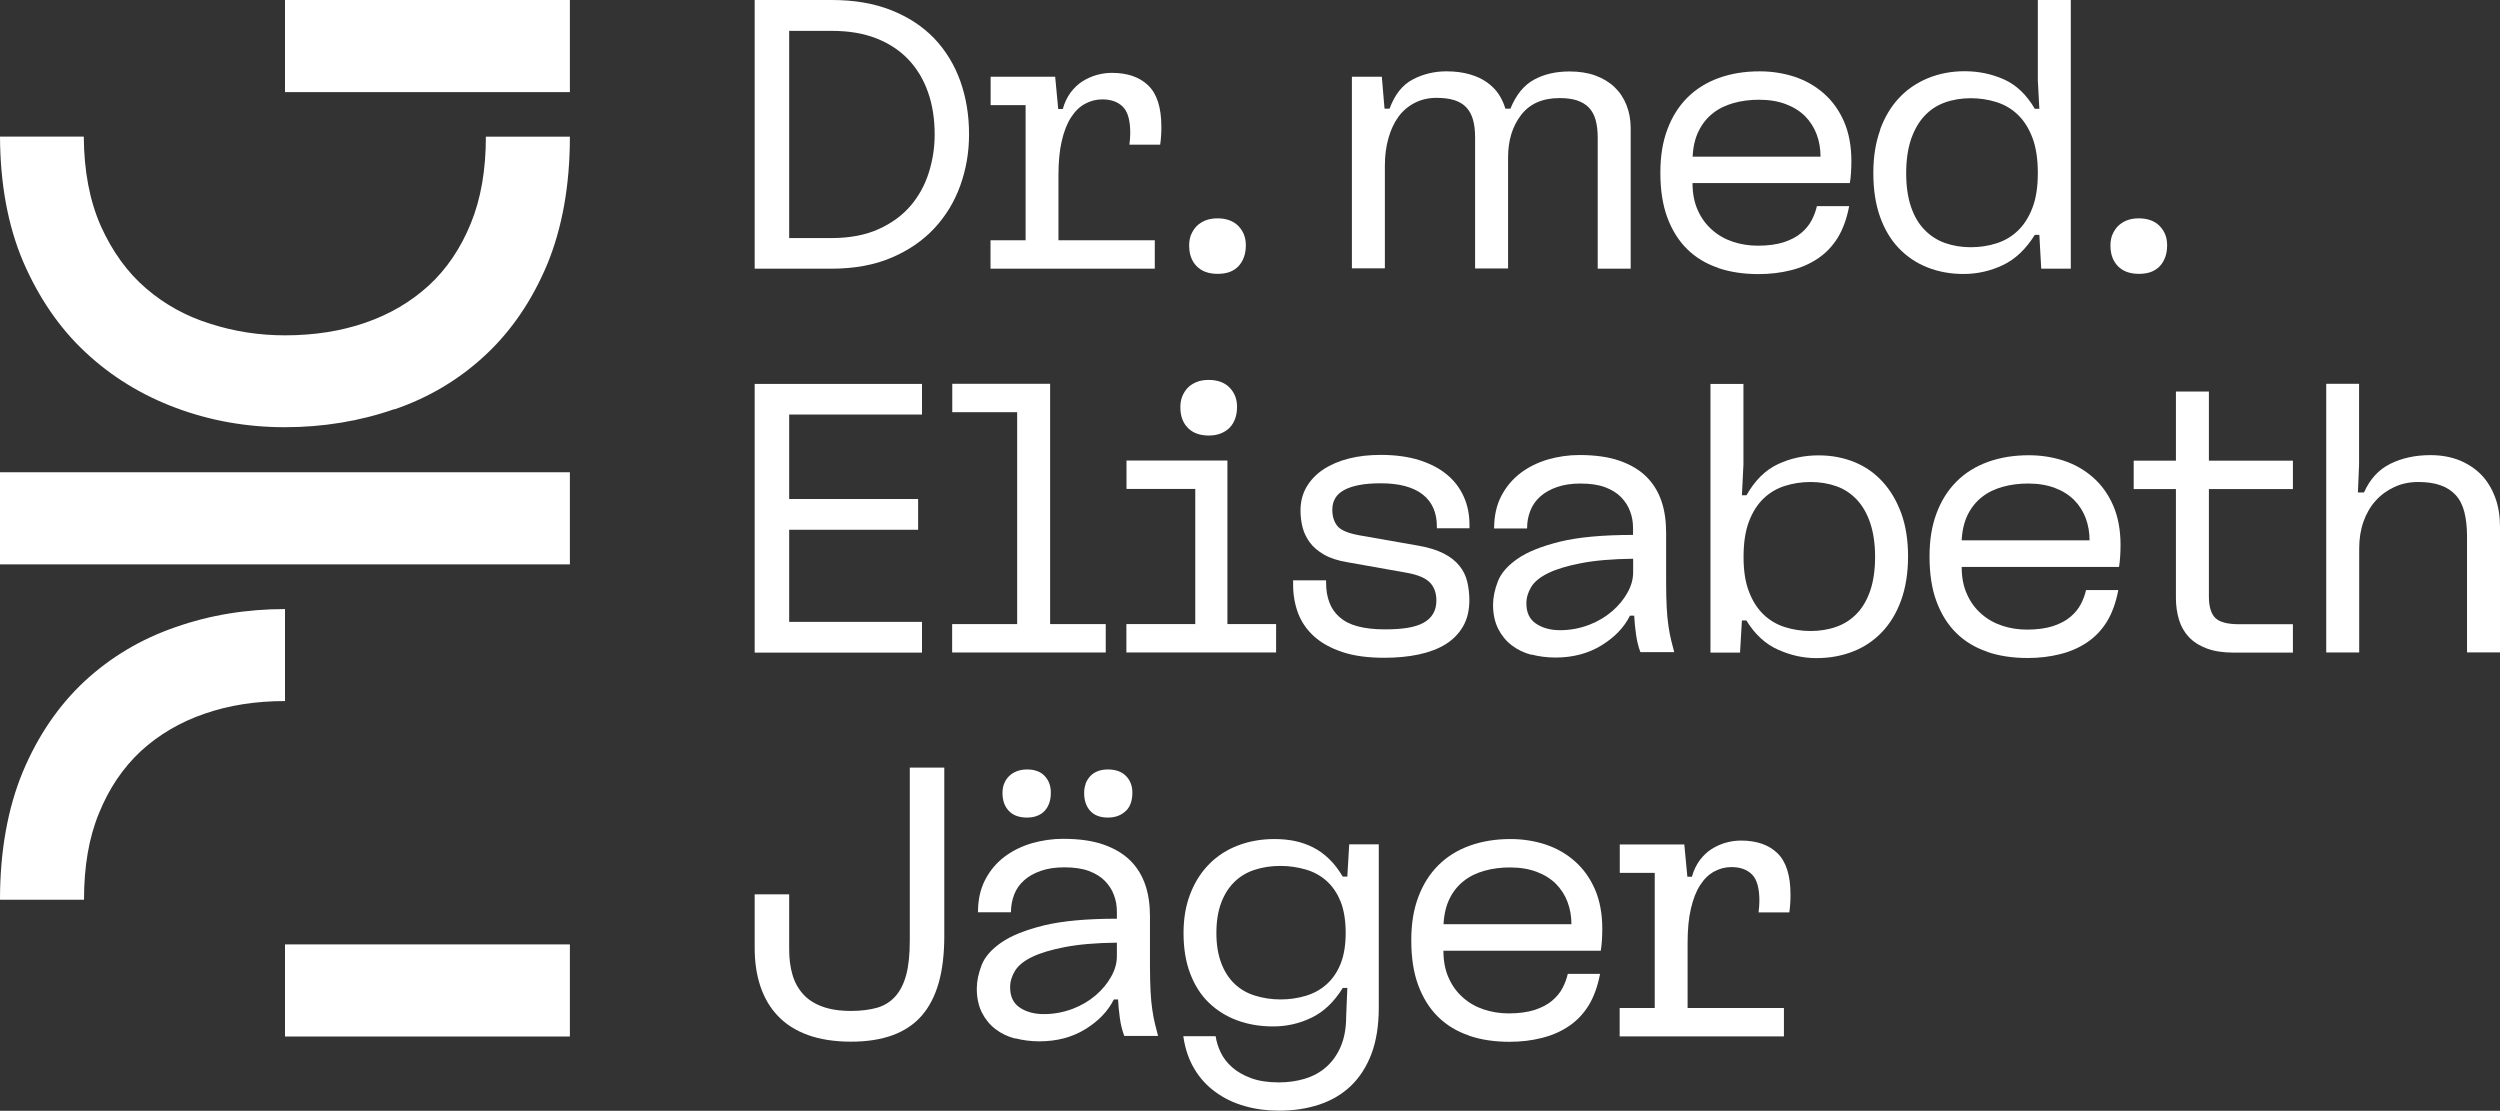
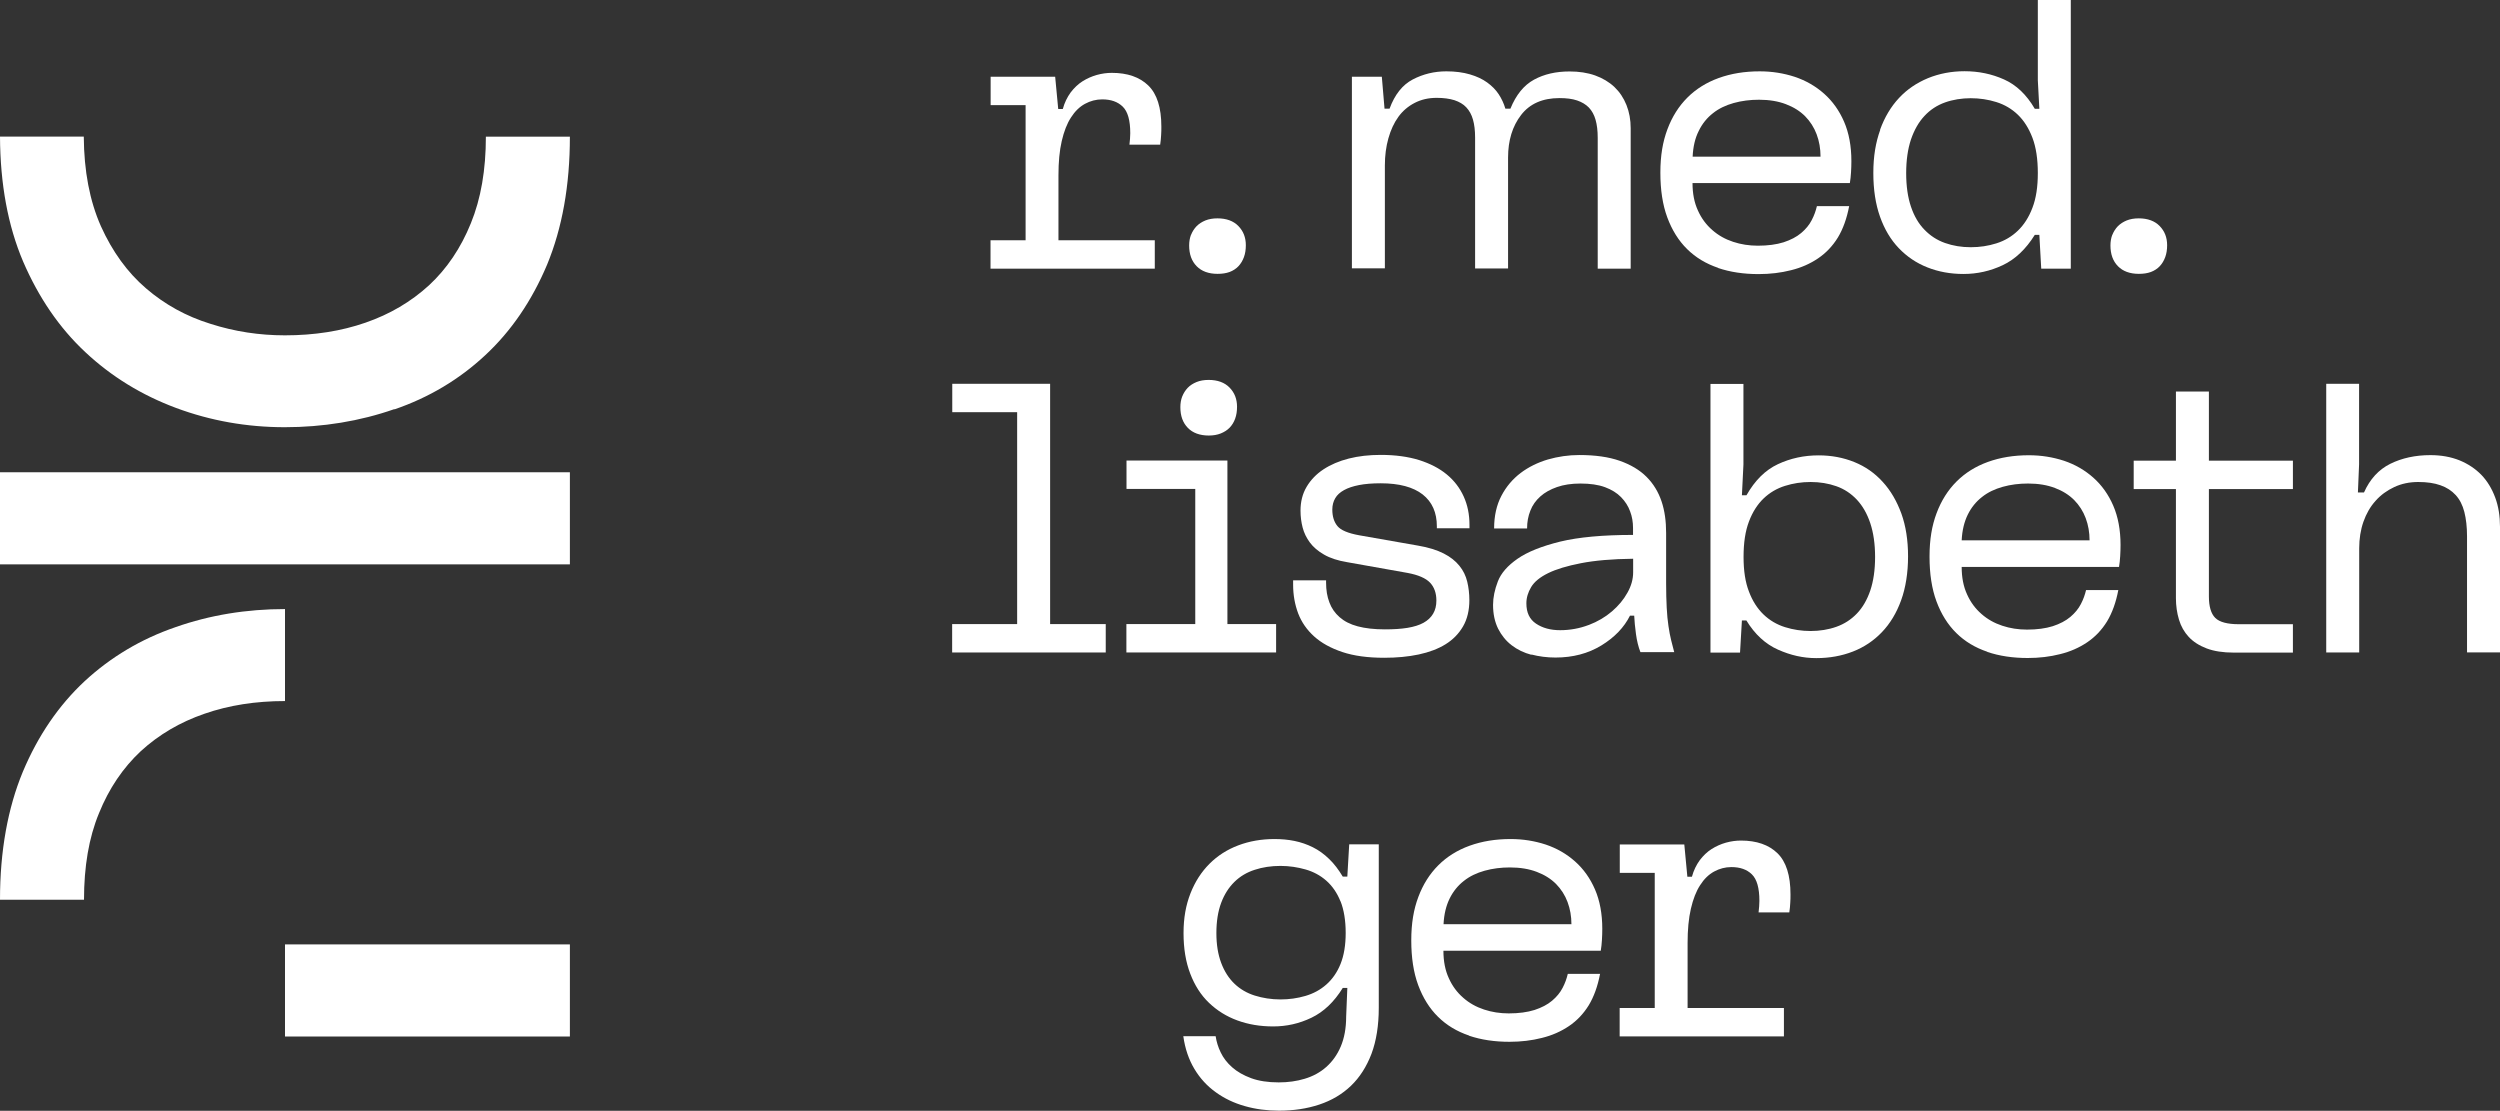
<svg xmlns="http://www.w3.org/2000/svg" id="Ebene_1" version="1.1" viewBox="0 0 213.07 94.67">
  <rect x="0" y="0" width="213.07" height="94.67" fill="#333333" stroke="none" />
  <defs>
    <style>
      .st0 {
        fill: #fff;
      }
    </style>
  </defs>
  <g>
-     <path class="st0" d="M70.89,0c1.92,0,3.61.29,5.07.87,1.46.58,2.68,1.38,3.66,2.4.98,1.03,1.72,2.24,2.22,3.63.5,1.4.75,2.91.75,4.55,0,1.53-.25,2.98-.75,4.37-.5,1.39-1.24,2.6-2.22,3.65-.98,1.05-2.2,1.88-3.66,2.5-1.46.62-3.16.93-5.1.93h-6.54V0h6.58ZM67.26,2.62v17.67h3.6c1.57,0,2.92-.26,4.04-.77,1.12-.51,2.03-1.18,2.73-2.01.7-.83,1.21-1.77,1.54-2.83.33-1.06.49-2.13.49-3.22,0-1.33-.19-2.54-.57-3.61-.38-1.08-.94-2.01-1.67-2.78-.73-.77-1.64-1.37-2.73-1.8-1.09-.43-2.36-.64-3.79-.64h-3.63Z" />
    <path class="st0" d="M87.41,20.48v-11.52h-2.98v-2.42h5.5l.26,2.75h.39c.15-.55.38-1.01.67-1.41.3-.39.63-.71,1.01-.95.38-.24.79-.42,1.21-.54.43-.12.86-.18,1.29-.18,1.33,0,2.37.36,3.11,1.08.74.72,1.11,1.89,1.11,3.5,0,.24,0,.49-.02.74-.01.25-.04.52-.08.8h-2.62c.02-.17.04-.34.05-.51s.02-.32.02-.47c0-1.09-.21-1.84-.64-2.26s-1.01-.62-1.75-.62c-.52,0-1.01.13-1.47.38-.46.25-.86.64-1.19,1.16-.34.52-.6,1.19-.79,2.01s-.28,1.79-.28,2.93v5.53h8.21v2.42h-14v-2.42h2.98Z" />
    <path class="st0" d="M101.51,20.02c.11-.28.27-.53.47-.74.21-.21.46-.37.75-.49.3-.12.64-.18,1.03-.18.76,0,1.36.22,1.78.65.43.44.64.98.64,1.64,0,.37-.05.71-.16,1.01s-.27.57-.47.78c-.21.22-.46.38-.75.49-.3.11-.64.16-1.03.16-.76,0-1.36-.22-1.78-.65-.43-.44-.64-1.02-.64-1.77,0-.33.05-.63.16-.92Z" />
    <path class="st0" d="M180.03,20.02c.11-.28.27-.53.47-.74.21-.21.46-.37.75-.49.3-.12.64-.18,1.03-.18.76,0,1.36.22,1.78.65.43.44.64.98.64,1.64,0,.37-.05.71-.16,1.01s-.27.57-.47.78c-.21.22-.46.38-.75.49-.3.11-.64.16-1.03.16-.76,0-1.36-.22-1.78-.65-.43-.44-.64-1.02-.64-1.77,0-.33.05-.63.16-.92Z" />
    <path class="st0" d="M117.77,6.54l.23,2.72h.43c.44-1.2,1.1-2.03,1.98-2.49s1.84-.69,2.86-.69c.76,0,1.43.09,2.01.26.58.17,1.07.4,1.47.69s.73.62.98,1c.25.38.44.79.57,1.23h.43c.48-1.18,1.15-2,2.01-2.47s1.87-.7,3.03-.7c.81,0,1.53.11,2.18.34.64.23,1.19.56,1.64.98.45.43.79.94,1.03,1.54.24.6.36,1.26.36,1.98v11.97h-2.81v-11.16c0-.59-.06-1.1-.18-1.52-.12-.43-.31-.77-.57-1.05-.26-.27-.6-.47-1.01-.61s-.92-.2-1.5-.2c-1.44,0-2.53.48-3.27,1.44-.74.96-1.11,2.17-1.11,3.63v9.45h-2.81v-11.16c0-.59-.06-1.1-.18-1.52-.12-.43-.31-.77-.57-1.05s-.6-.47-1.01-.61c-.42-.13-.92-.2-1.51-.2-.7,0-1.32.14-1.88.43s-1.02.68-1.39,1.19c-.37.51-.65,1.12-.85,1.83-.2.71-.3,1.48-.3,2.31v8.77h-2.81V6.54h2.58Z" />
    <path class="st0" d="M146.44,22.83c-1.04-.35-1.92-.88-2.65-1.6-.73-.72-1.29-1.62-1.69-2.7s-.59-2.35-.59-3.81.2-2.63.6-3.7.97-1.97,1.7-2.7c.73-.73,1.62-1.29,2.67-1.67,1.05-.38,2.21-.57,3.5-.57,1.05,0,2.04.16,2.99.47.95.32,1.78.8,2.5,1.44.72.64,1.29,1.44,1.7,2.39s.62,2.07.62,3.35c0,.31-.01.62-.03.95-.02.33-.05.63-.1.92h-13.41c0,.89.15,1.67.46,2.34.3.67.71,1.22,1.23,1.67.51.45,1.1.78,1.77,1,.66.22,1.37.33,2.11.33.85,0,1.58-.1,2.19-.29.61-.2,1.11-.46,1.5-.79s.69-.69.9-1.1c.21-.4.35-.8.44-1.19h2.75c-.2,1.05-.52,1.94-.96,2.67-.45.73-1.01,1.32-1.69,1.78s-1.45.8-2.31,1.01c-.86.22-1.78.33-2.76.33-1.27,0-2.42-.17-3.45-.52ZM155.16,13.35c0-.68-.11-1.31-.33-1.9s-.55-1.1-.98-1.54c-.44-.44-.98-.78-1.64-1.03-.65-.25-1.42-.38-2.29-.38-.76,0-1.48.09-2.16.28-.68.19-1.27.47-1.77.87-.5.39-.91.89-1.21,1.51-.31.61-.48,1.34-.52,2.19h10.89Z" />
    <path class="st0" d="M160.23,11.07c.39-1.08.93-1.98,1.62-2.72s1.51-1.29,2.47-1.69c.96-.39,2-.59,3.11-.59,1.2,0,2.32.23,3.37.7,1.05.47,1.92,1.3,2.62,2.5h.39l-.13-2.42V0h2.81v22.9h-2.52l-.16-2.88h-.39c-.76,1.22-1.67,2.08-2.73,2.58s-2.17.75-3.35.75c-1.11,0-2.14-.19-3.07-.56-.94-.37-1.75-.92-2.44-1.64-.69-.72-1.22-1.61-1.6-2.68-.38-1.07-.57-2.31-.57-3.73s.2-2.6.59-3.68ZM173.22,11.74c-.31-.81-.72-1.46-1.24-1.96-.52-.5-1.13-.86-1.83-1.08-.7-.22-1.43-.33-2.19-.33s-1.52.12-2.19.36-1.26.62-1.75,1.15c-.49.52-.87,1.19-1.15,2-.27.81-.41,1.77-.41,2.88s.14,2.07.41,2.86c.27.8.65,1.45,1.15,1.96.49.51,1.07.89,1.75,1.13s1.41.36,2.19.36,1.49-.11,2.19-.33c.7-.22,1.31-.58,1.83-1.08.52-.5.94-1.15,1.24-1.95.31-.8.46-1.78.46-2.96s-.15-2.2-.46-3.01Z" />
-     <path class="st0" d="M78.58,32.71v2.62h-11.32v7.2h10.99v2.62h-10.99v7.85h11.32v2.62h-14.26v-22.9h14.26Z" />
    <path class="st0" d="M86.69,53.19v-18.06h-5.53v-2.42h8.34v20.48h4.74v2.42h-13.09v-2.42h5.53Z" />
    <path class="st0" d="M101.87,53.19v-11.52h-5.86v-2.42h8.6v13.94h4.15v2.42h-12.76v-2.42h5.86ZM100.76,33.79c.11-.28.27-.53.47-.74s.46-.37.75-.49.64-.18,1.03-.18c.76,0,1.36.22,1.78.65.43.44.64.98.64,1.64,0,.37-.05.71-.16,1.01-.11.31-.27.56-.47.77s-.46.37-.75.49c-.3.12-.64.18-1.03.18-.76,0-1.36-.22-1.78-.65-.43-.44-.64-1.02-.64-1.77,0-.33.05-.63.16-.92Z" />
    <path class="st0" d="M110.21,49.66v-.2h2.81v.2c0,.63.09,1.19.28,1.68.18.49.47.91.87,1.26s.9.61,1.54.78c.63.17,1.41.26,2.32.26.74,0,1.38-.04,1.93-.13.54-.09,1-.23,1.36-.43.36-.2.63-.45.82-.77.19-.32.28-.69.28-1.13,0-.63-.18-1.14-.54-1.52-.36-.38-1-.66-1.91-.83l-5.17-.92c-.78-.13-1.43-.34-1.95-.64-.51-.29-.92-.64-1.21-1.03-.29-.39-.5-.82-.62-1.28-.12-.46-.18-.94-.18-1.44,0-.76.17-1.44.52-2.03.35-.59.83-1.09,1.44-1.49.61-.4,1.33-.71,2.16-.92.83-.21,1.73-.31,2.72-.31,1.24,0,2.33.15,3.27.44.94.3,1.72.7,2.36,1.23.63.52,1.11,1.15,1.44,1.88.33.73.49,1.53.49,2.4v.3h-2.78v-.16c0-1.18-.4-2.08-1.21-2.72-.81-.63-2-.95-3.57-.95-.72,0-1.34.05-1.85.15-.51.1-.94.24-1.28.43-.34.19-.59.41-.75.69-.16.27-.25.6-.25.97,0,.59.15,1.06.44,1.41s.91.61,1.85.78l5.01.88c.89.15,1.62.38,2.19.67.57.29,1.01.64,1.34,1.05.33.4.55.86.67,1.36.12.5.18,1.03.18,1.57,0,.87-.18,1.62-.54,2.24s-.86,1.13-1.49,1.52c-.63.39-1.4.68-2.29.87-.89.19-1.88.28-2.94.28-1.4,0-2.58-.16-3.57-.49-.98-.33-1.78-.77-2.4-1.33-.62-.56-1.07-1.21-1.36-1.96-.28-.75-.43-1.56-.43-2.44v-.2Z" />
    <path class="st0" d="M130.53,55.81c-.65-.17-1.22-.45-1.7-.82-.48-.37-.86-.84-1.15-1.41-.28-.57-.43-1.24-.43-2.03,0-.63.14-1.3.41-2,.27-.7.83-1.34,1.68-1.93.85-.59,2.06-1.07,3.63-1.46,1.57-.38,3.64-.57,6.21-.57v-.59c0-.5-.08-.98-.25-1.42-.16-.45-.42-.85-.77-1.21s-.81-.64-1.37-.85c-.57-.21-1.27-.31-2.09-.31-.76,0-1.43.1-2,.3-.57.2-1.04.46-1.42.8-.38.34-.67.74-.85,1.21-.19.47-.28.98-.28,1.52h-2.81c0-1.07.21-2,.62-2.78.41-.79.96-1.43,1.64-1.95.68-.51,1.45-.89,2.32-1.15.87-.25,1.77-.38,2.68-.38,1.35,0,2.5.16,3.44.49.94.33,1.7.78,2.29,1.37.59.59,1.01,1.29,1.28,2.09s.39,1.7.39,2.68v4.29c0,.81.02,1.5.05,2.09.03.59.08,1.11.15,1.57s.14.86.23,1.21.17.69.26,1.01h-2.88c-.17-.44-.3-.95-.38-1.54-.08-.59-.13-1.11-.15-1.57h-.36c-.5,1-1.31,1.85-2.44,2.54s-2.43,1.03-3.91,1.03c-.72,0-1.41-.09-2.06-.26ZM135.4,53.27c.76-.29,1.42-.68,1.98-1.16.56-.48,1-1.01,1.32-1.59.33-.58.49-1.16.49-1.75v-1.15c-1.79.02-3.27.15-4.45.38-1.18.23-2.11.51-2.8.85s-1.17.73-1.44,1.18c-.27.45-.41.91-.41,1.39,0,.79.27,1.36.82,1.73s1.23.56,2.06.56,1.66-.15,2.42-.44Z" />
    <path class="st0" d="M148.46,52.87l-.16,2.75h-2.52v-22.9h2.81v6.87l-.13,2.62h.39c.72-1.27,1.61-2.15,2.68-2.65,1.07-.5,2.22-.75,3.47-.75,1.09,0,2.1.19,3.04.57.94.38,1.74.94,2.42,1.69.68.74,1.2,1.64,1.59,2.7.38,1.06.57,2.27.57,3.65s-.2,2.67-.59,3.74c-.39,1.08-.94,1.99-1.64,2.72-.7.73-1.52,1.28-2.47,1.65-.95.37-1.99.56-3.12.56s-2.18-.24-3.26-.72-1.98-1.31-2.7-2.49h-.39ZM159.4,44.59c-.27-.81-.65-1.47-1.14-2-.49-.52-1.07-.91-1.75-1.15-.68-.24-1.41-.36-2.19-.36s-1.49.11-2.19.33c-.7.22-1.31.58-1.83,1.08-.52.5-.94,1.16-1.24,1.96-.31.81-.46,1.81-.46,3.01s.15,2.16.46,2.96c.3.8.72,1.45,1.24,1.95.52.5,1.13.86,1.83,1.08.7.22,1.43.33,2.19.33s1.52-.12,2.19-.36c.68-.24,1.26-.62,1.75-1.13.49-.51.87-1.17,1.14-1.96.27-.8.41-1.75.41-2.86s-.14-2.07-.41-2.88Z" />
    <path class="st0" d="M169.38,55.55c-1.04-.35-1.92-.88-2.65-1.6-.73-.72-1.29-1.62-1.69-2.7s-.59-2.35-.59-3.81.2-2.63.6-3.7c.4-1.07.97-1.97,1.7-2.7s1.62-1.29,2.67-1.67c1.05-.38,2.21-.57,3.5-.57,1.05,0,2.04.16,2.99.47.95.32,1.78.8,2.5,1.44.72.64,1.29,1.44,1.7,2.39.41.95.62,2.07.62,3.35,0,.3-.01.62-.03.95-.02.33-.05.63-.1.92h-13.41c0,.89.15,1.67.46,2.34.3.67.71,1.22,1.23,1.67.51.45,1.1.78,1.77,1,.66.22,1.37.33,2.11.33.85,0,1.58-.1,2.19-.29.61-.2,1.11-.46,1.5-.79s.69-.69.9-1.1c.21-.4.35-.8.44-1.19h2.75c-.2,1.05-.52,1.94-.96,2.67-.45.73-1.01,1.32-1.69,1.78s-1.45.8-2.31,1.01c-.86.22-1.78.33-2.76.33-1.27,0-2.42-.17-3.45-.52ZM178.09,46.06c0-.68-.11-1.31-.33-1.9-.22-.59-.55-1.1-.98-1.54-.44-.44-.98-.78-1.64-1.03-.65-.25-1.42-.38-2.29-.38-.76,0-1.48.09-2.16.28s-1.27.47-1.77.87c-.5.39-.91.89-1.21,1.5s-.48,1.34-.52,2.19h10.89Z" />
    <path class="st0" d="M185.45,41.68h-3.6v-2.42h3.6v-5.89h2.81v5.89h7.16v2.42h-7.16v9.16c0,.85.18,1.46.54,1.82.36.36,1.03.54,2.01.54h4.61v2.42h-5.04c-.92,0-1.69-.12-2.32-.36-.63-.24-1.14-.57-1.52-.98-.38-.41-.66-.9-.83-1.47-.17-.57-.26-1.18-.26-1.83v-9.29Z" />
    <path class="st0" d="M201.06,32.71v6.87l-.1,2.39h.52c.5-1.13,1.25-1.95,2.24-2.44s2.13-.74,3.42-.74c.92,0,1.74.15,2.47.44.73.3,1.35.71,1.87,1.24.51.53.9,1.18,1.18,1.93s.41,1.59.41,2.5v10.7h-2.81v-9.88c0-.81-.08-1.5-.23-2.09-.15-.59-.4-1.07-.74-1.44s-.77-.65-1.29-.83c-.52-.19-1.16-.28-1.9-.28s-1.42.14-2.04.43-1.16.68-1.6,1.18c-.45.5-.79,1.1-1.03,1.78-.24.69-.36,1.45-.36,2.27v8.87h-2.81v-22.9h2.81Z" />
-     <path class="st0" d="M64.32,76.22h2.94v4.71c0,.78.09,1.5.28,2.14.18.64.49,1.19.9,1.65s.95.81,1.62,1.06c.67.25,1.49.38,2.47.38.83,0,1.55-.09,2.18-.26.62-.17,1.15-.49,1.57-.95s.74-1.07.95-1.85c.21-.77.31-1.76.31-2.96v-14.72h2.94v14.39c0,1.51-.16,2.82-.47,3.94-.32,1.12-.8,2.06-1.44,2.8-.64.74-1.47,1.3-2.47,1.67-1,.37-2.19.56-3.57.56s-2.64-.19-3.68-.57-1.89-.92-2.55-1.62c-.67-.7-1.16-1.54-1.49-2.52-.33-.98-.49-2.07-.49-3.27v-4.58Z" />
-     <path class="st0" d="M86.53,88.52c-.65-.17-1.22-.45-1.7-.82-.48-.37-.86-.84-1.15-1.41-.28-.57-.43-1.24-.43-2.03,0-.63.14-1.3.41-2,.27-.7.83-1.34,1.68-1.93.85-.59,2.06-1.07,3.63-1.46,1.57-.38,3.64-.57,6.22-.57v-.59c0-.5-.08-.98-.25-1.42-.16-.45-.42-.85-.77-1.21s-.81-.64-1.37-.85c-.57-.21-1.27-.31-2.09-.31-.76,0-1.43.1-2,.3-.57.2-1.04.46-1.42.8-.38.34-.67.74-.85,1.21s-.28.98-.28,1.52h-2.81c0-1.07.21-2,.62-2.78.41-.79.96-1.43,1.64-1.95.68-.51,1.45-.89,2.32-1.15.87-.25,1.77-.38,2.68-.38,1.35,0,2.5.16,3.44.49s1.7.78,2.29,1.37,1.01,1.29,1.28,2.09.39,1.7.39,2.68v4.29c0,.81.02,1.5.05,2.09.03.59.08,1.11.15,1.57.07.46.14.86.23,1.21.09.35.17.69.26,1.01h-2.88c-.17-.44-.3-.95-.38-1.54-.08-.59-.13-1.11-.15-1.57h-.36c-.5,1-1.31,1.85-2.44,2.54-1.12.69-2.43,1.03-3.91,1.03-.72,0-1.41-.09-2.06-.26ZM85.58,66.8c.09-.24.22-.45.41-.64s.41-.33.67-.43c.26-.1.56-.15.88-.15.65,0,1.16.19,1.5.56.35.37.52.84.52,1.41,0,.33-.04.62-.13.88-.09.26-.22.49-.39.67-.17.19-.39.33-.64.43-.25.1-.54.15-.87.15-.68,0-1.19-.19-1.55-.57-.36-.38-.54-.89-.54-1.52,0-.28.04-.54.13-.78ZM91.4,85.99c.76-.29,1.42-.68,1.98-1.16.56-.48,1-1.01,1.32-1.59.33-.58.49-1.16.49-1.75v-1.15c-1.79.02-3.27.15-4.45.38-1.18.23-2.11.51-2.8.85-.69.34-1.17.73-1.44,1.18-.27.45-.41.91-.41,1.39,0,.79.27,1.36.82,1.73.54.37,1.23.56,2.06.56s1.66-.15,2.42-.44ZM92.52,66.8c.09-.24.22-.45.39-.64s.39-.33.64-.43c.25-.1.54-.15.87-.15.68,0,1.19.19,1.55.56.36.37.54.84.54,1.41,0,.33-.04.62-.13.88s-.22.49-.41.67-.41.33-.67.43c-.26.1-.56.15-.88.15-.65,0-1.16-.19-1.5-.57-.35-.38-.52-.89-.52-1.52,0-.28.04-.54.13-.78Z" />
    <path class="st0" d="M103.61,88.33c.07.46.21.92.43,1.37.22.46.54.88.97,1.26.43.38.97.69,1.62.93.65.24,1.44.36,2.35.36.79,0,1.53-.1,2.22-.31.7-.21,1.31-.54,1.83-1,.52-.46.94-1.04,1.24-1.75.3-.71.46-1.55.46-2.54l.1-2.45h-.39c-.74,1.2-1.63,2.04-2.67,2.54s-2.12.74-3.25.74-2.13-.17-3.06-.51c-.93-.34-1.73-.84-2.42-1.5-.69-.66-1.22-1.49-1.6-2.49-.38-.99-.57-2.14-.57-3.45s.2-2.39.59-3.39c.39-.99.93-1.83,1.62-2.52s1.5-1.21,2.45-1.57,1.98-.54,3.09-.54c.59,0,1.16.05,1.7.16s1.07.29,1.57.54c.5.25.96.58,1.39,1,.43.41.81.92,1.16,1.5h.39l.16-2.75h2.52v13.94c0,1.5-.21,2.81-.62,3.91-.42,1.1-1,2.01-1.75,2.73-.75.72-1.65,1.25-2.7,1.6-1.05.35-2.19.52-3.44.52-1.03,0-2-.13-2.91-.39-.92-.26-1.74-.65-2.47-1.18-.73-.52-1.34-1.18-1.82-1.98-.48-.8-.8-1.73-.95-2.8h2.75ZM114.25,76.83c-.29-.73-.7-1.32-1.21-1.77-.51-.45-1.11-.77-1.78-.96s-1.38-.3-2.13-.3c-.79,0-1.52.11-2.19.33-.68.22-1.25.56-1.73,1.03s-.86,1.06-1.13,1.78c-.27.72-.41,1.58-.41,2.58s.14,1.83.41,2.55c.27.72.65,1.31,1.13,1.77s1.06.8,1.73,1.01,1.41.33,2.19.33c.74,0,1.45-.1,2.13-.3s1.27-.52,1.78-.97c.51-.45.92-1.03,1.21-1.75s.44-1.6.44-2.65-.15-1.97-.44-2.7Z" />
    <path class="st0" d="M125.21,88.26c-1.04-.35-1.92-.88-2.65-1.6-.73-.72-1.29-1.62-1.69-2.7s-.59-2.35-.59-3.81.2-2.63.6-3.7c.4-1.07.97-1.97,1.7-2.7s1.62-1.29,2.67-1.67c1.05-.38,2.21-.57,3.5-.57,1.05,0,2.04.16,2.99.47.95.32,1.78.8,2.5,1.44.72.64,1.29,1.44,1.7,2.39.41.95.62,2.07.62,3.35,0,.3-.01.62-.03.95-.02.33-.05.63-.1.92h-13.41c0,.89.15,1.67.46,2.34.3.67.71,1.22,1.23,1.67.51.45,1.1.78,1.77,1,.66.22,1.37.33,2.11.33.85,0,1.58-.1,2.19-.29.61-.2,1.11-.46,1.5-.79s.69-.69.9-1.1c.21-.4.35-.8.44-1.19h2.75c-.2,1.05-.52,1.94-.96,2.67-.45.73-1.01,1.32-1.69,1.78s-1.45.8-2.31,1.01c-.86.22-1.78.33-2.76.33-1.27,0-2.42-.17-3.45-.52ZM133.93,78.78c0-.68-.11-1.31-.33-1.9-.22-.59-.55-1.1-.98-1.54-.44-.44-.98-.78-1.64-1.03-.65-.25-1.42-.38-2.29-.38-.76,0-1.48.09-2.16.28s-1.27.47-1.77.87c-.5.39-.91.89-1.21,1.5s-.48,1.34-.52,2.19h10.89Z" />
    <path class="st0" d="M141.03,85.91v-11.52h-2.98v-2.42h5.5l.26,2.75h.39c.15-.55.38-1.01.67-1.41.3-.39.63-.71,1.01-.95.38-.24.79-.42,1.21-.54.43-.12.86-.18,1.29-.18,1.33,0,2.37.36,3.11,1.08.74.72,1.11,1.89,1.11,3.5,0,.24,0,.49-.02.74-.01.25-.04.52-.08.8h-2.62c.02-.17.04-.34.05-.51.01-.16.02-.32.02-.47,0-1.09-.21-1.84-.64-2.26s-1.01-.62-1.75-.62c-.52,0-1.01.13-1.47.38s-.86.64-1.19,1.16c-.34.52-.6,1.19-.79,2.01s-.28,1.79-.28,2.93v5.53h8.21v2.42h-14v-2.42h2.98Z" />
  </g>
  <path class="st0" d="M0,40.25v7.85h48.57v-7.85H0Z" />
  <path class="st0" d="M24.29,80.49v7.85h24.28v-7.85h-24.28Z" />
-   <path class="st0" d="M24.29,0v7.85h24.28V0h-24.28Z" />
  <path class="st0" d="M33.62,34.89c2.94-1.01,5.52-2.55,7.73-4.61,2.21-2.05,3.98-4.64,5.28-7.73,1.28-3.1,1.94-6.74,1.94-10.9h-7.16c0,2.82-.42,5.28-1.28,7.38-.85,2.1-2.04,3.87-3.56,5.28-1.54,1.41-3.34,2.47-5.42,3.19-2.07.72-4.36,1.08-6.87,1.08-2.17,0-4.28-.32-6.34-.98-2.07-.64-3.9-1.65-5.49-3.02-1.59-1.36-2.87-3.13-3.85-5.3-.96-2.17-1.44-4.7-1.46-7.64H0c.02,4.04.67,7.59,1.97,10.65,1.32,3.06,3.08,5.65,5.31,7.73,2.21,2.07,4.8,3.66,7.73,4.75s6.02,1.64,9.26,1.64,6.4-.51,9.34-1.54Z" />
  <path class="st0" d="M24.29,51.91v7.84c-2.5,0-4.79.36-6.86,1.08-2.09.72-3.89,1.78-5.43,3.19-1.52,1.42-2.71,3.18-3.56,5.28-.87,2.1-1.28,4.56-1.28,7.38H0c0-4.15.66-7.79,1.94-10.89,1.3-3.1,3.07-5.68,5.28-7.74,2.22-2.05,4.8-3.59,7.74-4.6,2.93-1.03,6.05-1.54,9.33-1.54Z" />
</svg>